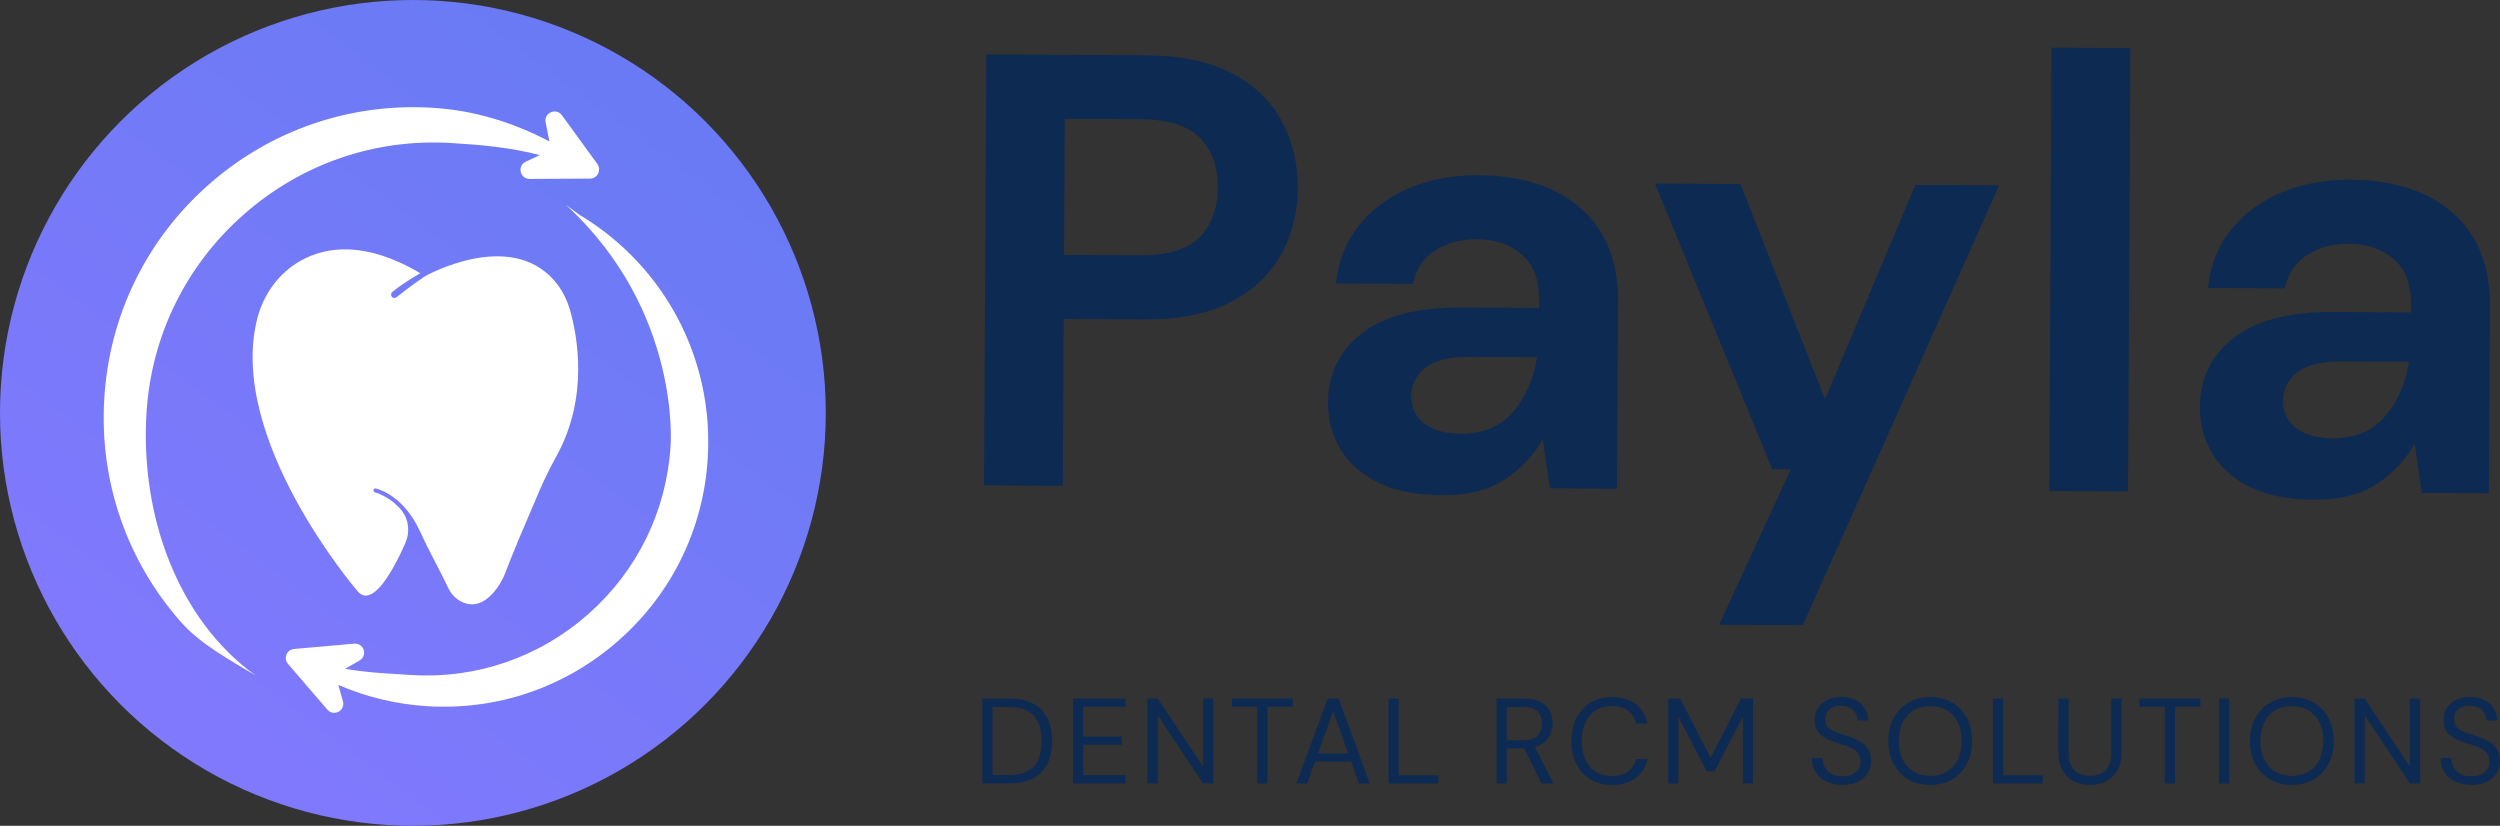
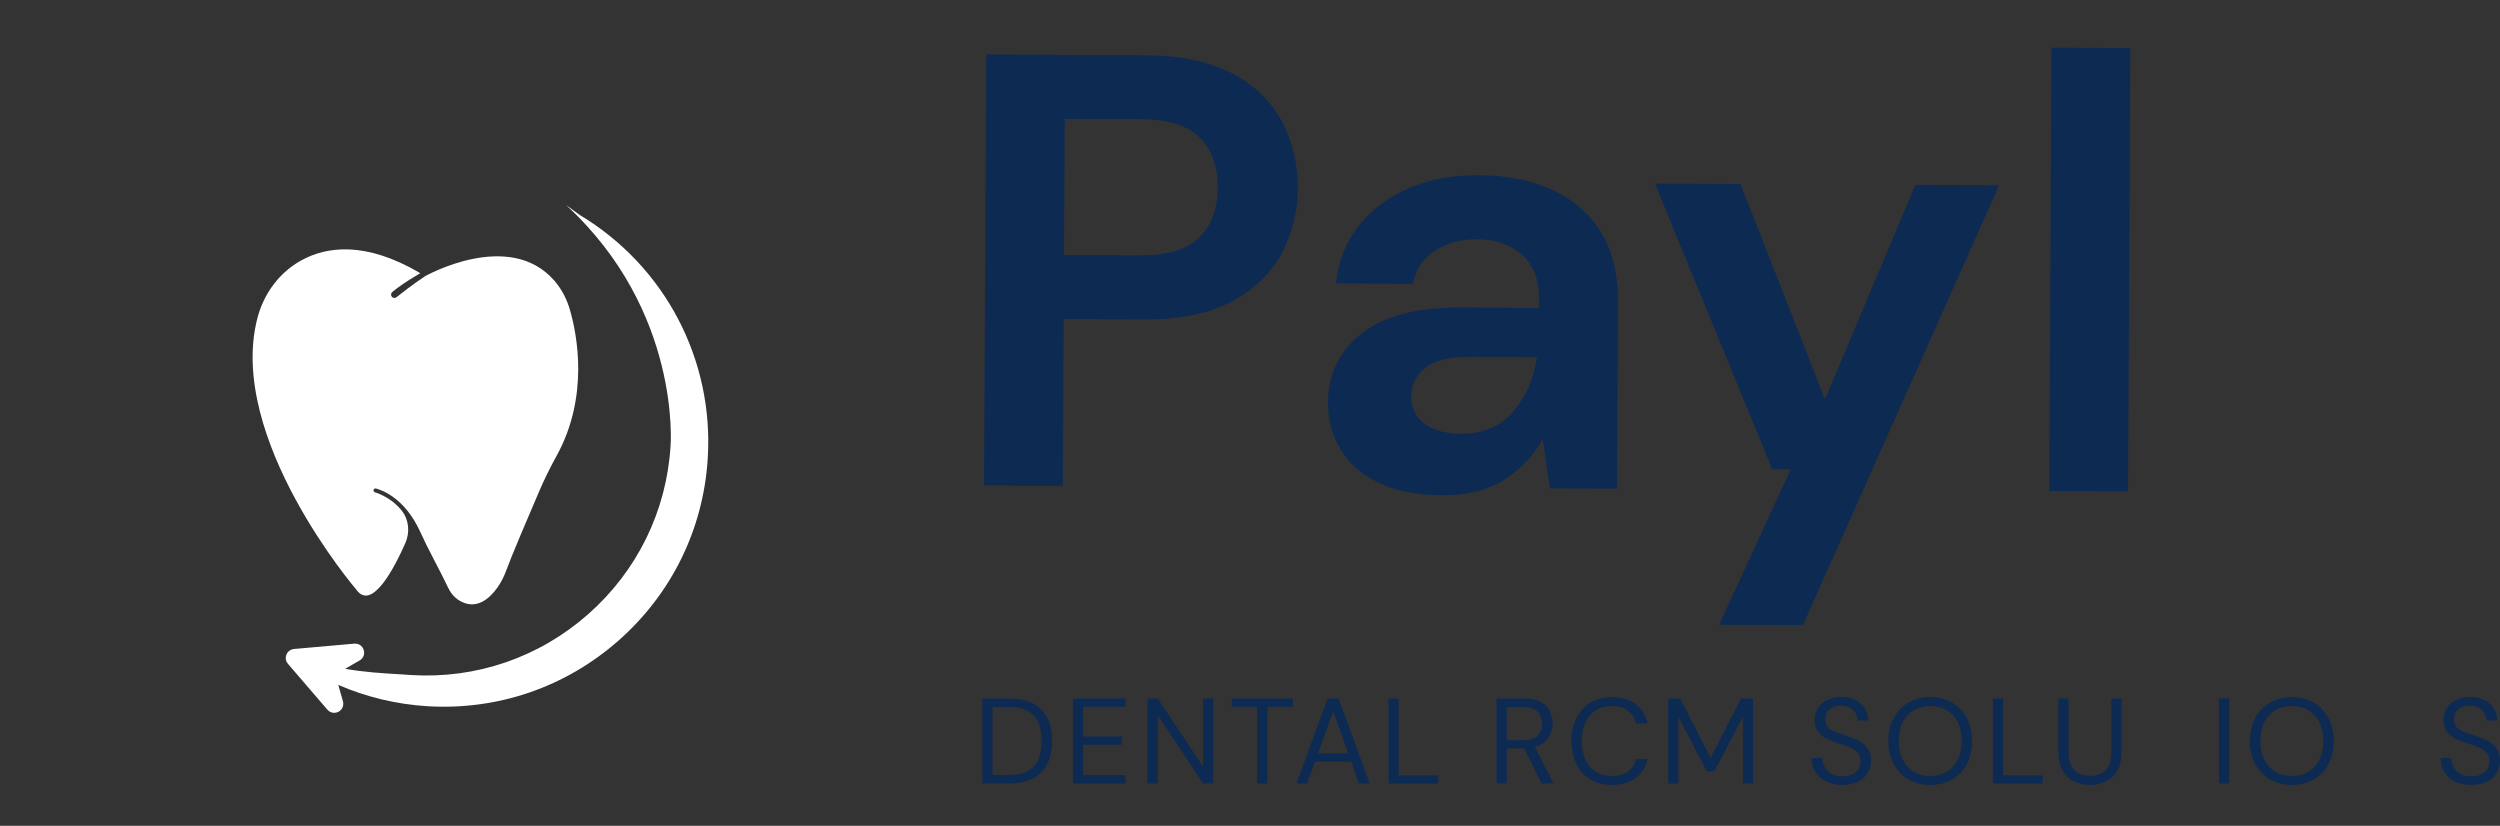
<svg xmlns="http://www.w3.org/2000/svg" version="1.1" id="Layer_1" x="0px" y="0px" viewBox="0 0 530.1 175.1" style="enable-background:new 0 0 530.1 175.1;" xml:space="preserve">
  <rect x="0" y="0" width="530.1" height="175.1" fill="#333333" stroke="none" />
  <style type="text/css">
	.st0{fill:url(#SVGID_1_);}
	.st1{fill:#FFFFFF;}
	.st2{fill:#0D2A53;}
</style>
  <g>
    <linearGradient id="SVGID_1_" gradientUnits="userSpaceOnUse" x1="29.529" y1="165.633" x2="138.749" y2="18.658">
      <stop offset="0" style="stop-color:#8379FE" />
      <stop offset="1" style="stop-color:#697AF4" />
    </linearGradient>
-     <circle class="st0" cx="87.55" cy="87.55" r="87.55" />
-     <path class="st1" d="M126.83,36.81c-0.34,0.66-0.98,1.05-1.71,1.06l-12.83,0.07c-0.92,0-1.66-0.6-1.88-1.49   c-0.2-0.9,0.23-1.77,1.06-2.16l2.98-1.4c-6.24-1.66-12.82-2.2-18.6-2.55C79.6,29.3,63.9,34.7,51.65,45.51   c-12.25,10.8-19.56,25.71-20.58,41.96c-1.38,22.02,6.72,43.93,23.12,55.76c-5.4-3.25-11.65-6.61-15.83-11.34   c-11.56-13.11-17.34-30-16.24-47.54c1.1-17.54,8.95-33.58,22.11-45.19C57.4,27.55,74.3,21.76,91.81,22.86   c8.36,0.51,16.65,2.91,24.69,7.13l-0.81-4.05c-0.18-0.9,0.27-1.77,1.11-2.13c0.84-0.38,1.78-0.14,2.34,0.61l7.54,10.38   C127.09,35.41,127.15,36.17,126.83,36.81z" />
    <path class="st1" d="M150.07,97.2c-0.92,14.97-7.64,28.68-18.89,38.6c-11.24,9.92-25.67,14.87-40.64,13.94   c-6.54-0.42-12.85-1.93-18.81-4.51l0.99,3.48c0.24,0.88-0.13,1.78-0.94,2.21c-0.3,0.16-0.61,0.23-0.92,0.23   c-0.54,0-1.06-0.23-1.44-0.67l-8.36-9.72c-0.35-0.39-0.51-0.9-0.46-1.42c0.06-0.53,0.32-1.03,0.74-1.34l0.29-0.18   c0.21-0.12,0.45-0.18,0.71-0.21l12.78-1.13c0.91-0.08,1.72,0.45,2,1.33c0.28,0.89-0.08,1.79-0.88,2.24l-3.05,1.76   c3.92,0.71,8.03,0.96,12.03,1.19l1.9,0.13c13.84,0.87,27.2-3.72,37.6-12.9c10.4-9.18,16.61-21.85,17.47-35.7   c0,0,2.31-28.58-22.15-51.04l2.95,2.13C141,56.46,151.38,76.24,150.07,97.2z" />
    <path class="st1" d="M118.08,96.55c-1.35,2.45-2.61,4.96-3.71,7.53c-2.34,5.43-5.92,13.84-7.03,16.89c-0.47,1.29-1.1,2.54-1.9,3.66   c-1.58,2.2-4.22,4.62-7.56,2.97c-1.24-0.6-2.21-1.64-2.81-2.89c-0.69-1.42-1.88-3.85-3.14-6.21c-1.03-1.93-1.98-3.9-2.89-5.87   c-3.2-6.95-7.94-8.68-9.32-9.05c-0.21-0.06-0.43,0.07-0.5,0.28c-0.01,0.03-0.02,0.07-0.02,0.1c-0.01,0.18,0.1,0.36,0.29,0.42   c0.99,0.31,3.7,1.36,5.7,3.9c1.53,1.94,1.76,4.6,0.76,6.87c-2.31,5.24-7.11,14.52-10.4,9.87c0,0-27.52-32.14-20.98-57.54   c1.34-5.19,4.64-9.71,9.35-12.29c5.29-2.9,13.52-4.14,25.2,2.73c-3.33,1.95-5.11,3.29-5.94,4c-0.16,0.13-0.24,0.31-0.25,0.5   c-0.01,0.22,0.07,0.44,0.25,0.59c0.27,0.22,0.64,0.22,0.89,0.01c0.96-0.76,3.34-2.64,6.08-4.47h0.01c0,0,17.78-10.05,27.37,0.94   c1.57,1.81,2.69,3.98,3.34,6.29C122.38,71.02,124.91,84.06,118.08,96.55z" />
    <g>
      <g>
        <g>
          <path class="st2" d="M208.3,166.13V148.1h5.54c3.18,0,5.52,0.81,7.02,2.42c1.5,1.61,2.25,3.83,2.25,6.64      c0,2.76-0.75,4.95-2.25,6.55c-1.5,1.61-3.84,2.41-7.02,2.41H208.3z M210.46,164.32h3.32c1.75,0,3.15-0.29,4.18-0.86      s1.78-1.4,2.23-2.47s0.67-2.35,0.67-3.82c0-1.51-0.22-2.81-0.67-3.89c-0.45-1.08-1.19-1.91-2.23-2.5      c-1.04-0.58-2.43-0.88-4.18-0.88h-3.32V164.32z" />
          <path class="st2" d="M227.51,166.13V148.1h11.15v1.78h-8.99v6.28h8.21v1.75h-8.21v6.44h8.99v1.78H227.51z" />
          <path class="st2" d="M243.32,166.13V148.1h2.16l9.61,14.45V148.1h2.16v18.03h-2.16l-9.61-14.45v14.45H243.32z" />
          <path class="st2" d="M266.57,166.13v-16.25h-5.38v-1.78h12.93v1.78h-5.38v16.25H266.57z" />
          <path class="st2" d="M274.89,166.13l6.64-18.03h2.29l6.62,18.03h-2.29l-1.65-4.64h-7.67l-1.67,4.64H274.89z M279.48,159.74h6.39      l-3.19-8.91L279.48,159.74z" />
          <path class="st2" d="M294.41,166.13V148.1h2.16v16.3h8.4v1.73H294.41z" />
          <path class="st2" d="M317.33,166.13V148.1h5.82c1.41,0,2.56,0.23,3.45,0.7c0.89,0.46,1.55,1.1,1.98,1.91      c0.43,0.81,0.64,1.7,0.64,2.68c0,1.13-0.31,2.15-0.91,3.06c-0.61,0.91-1.56,1.55-2.85,1.93l3.94,7.75h-2.55l-3.66-7.44h-0.15      h-3.55v7.44H317.33z M319.49,156.98h3.5c1.39,0,2.4-0.33,3.04-1c0.63-0.67,0.95-1.53,0.95-2.58c0-1.06-0.31-1.91-0.94-2.54      c-0.63-0.63-1.65-0.94-3.08-0.94h-3.48V156.98z" />
          <path class="st2" d="M341.8,166.44c-1.77,0-3.29-0.39-4.57-1.17c-1.28-0.78-2.27-1.87-2.97-3.27c-0.7-1.4-1.06-3.03-1.06-4.88      c0-1.84,0.35-3.45,1.06-4.85c0.7-1.4,1.69-2.49,2.97-3.28c1.28-0.79,2.8-1.18,4.57-1.18c2.06,0,3.74,0.49,5.03,1.48      c1.3,0.99,2.12,2.37,2.49,4.13h-2.4c-0.27-1.12-0.84-2.01-1.69-2.69c-0.85-0.68-2-1.02-3.44-1.02c-1.29,0-2.41,0.3-3.37,0.89      c-0.96,0.59-1.7,1.44-2.23,2.55s-0.79,2.43-0.79,3.98c0,1.55,0.26,2.87,0.79,3.98s1.27,1.96,2.23,2.55      c0.96,0.59,2.09,0.89,3.37,0.89c1.44,0,2.59-0.33,3.44-0.99c0.85-0.66,1.41-1.54,1.69-2.64h2.4c-0.36,1.73-1.19,3.09-2.49,4.07      C345.53,165.95,343.86,166.44,341.8,166.44z" />
          <path class="st2" d="M353.72,166.13V148.1h2.52l6.49,12.57l6.44-12.57h2.55v18.03h-2.16v-14.16l-6.03,11.59h-1.62l-6.03-11.56      v14.14H353.72z" />
          <path class="st2" d="M390.67,166.44c-1.32,0-2.47-0.24-3.45-0.72c-0.98-0.48-1.73-1.15-2.27-2.01c-0.53-0.86-0.8-1.85-0.8-2.99      h2.27c0,0.7,0.16,1.35,0.49,1.94c0.33,0.59,0.8,1.07,1.43,1.42c0.63,0.35,1.4,0.53,2.33,0.53c1.22,0,2.16-0.29,2.83-0.88      c0.67-0.58,1-1.31,1-2.19c0-0.72-0.15-1.3-0.46-1.74c-0.31-0.44-0.73-0.79-1.25-1.07c-0.52-0.27-1.12-0.52-1.8-0.72      c-0.68-0.21-1.39-0.44-2.12-0.7c-1.39-0.48-2.42-1.08-3.09-1.79c-0.67-0.71-1-1.64-1-2.79c-0.02-0.96,0.21-1.82,0.67-2.56      c0.46-0.75,1.12-1.33,1.97-1.75c0.85-0.42,1.86-0.63,3.03-0.63c1.15,0,2.15,0.22,3,0.64c0.85,0.43,1.51,1.02,1.98,1.78      c0.47,0.76,0.72,1.61,0.73,2.57h-2.27c0-0.5-0.13-0.99-0.39-1.48s-0.65-0.89-1.17-1.2c-0.52-0.31-1.18-0.46-1.97-0.46      c-0.98-0.02-1.78,0.23-2.41,0.75c-0.63,0.52-0.94,1.23-0.94,2.14c0,0.77,0.22,1.36,0.66,1.78c0.44,0.41,1.05,0.75,1.84,1.02      c0.79,0.27,1.7,0.57,2.73,0.91c0.86,0.31,1.63,0.67,2.32,1.08c0.69,0.41,1.22,0.94,1.61,1.6c0.39,0.65,0.58,1.49,0.58,2.5      c0,0.86-0.22,1.67-0.67,2.43c-0.45,0.76-1.12,1.39-2.02,1.87C393.16,166.2,392.03,166.44,390.67,166.44z" />
          <path class="st2" d="M409.29,166.44c-1.77,0-3.32-0.39-4.65-1.17c-1.33-0.78-2.37-1.88-3.12-3.28      c-0.75-1.41-1.12-3.03-1.12-4.87c0-1.84,0.37-3.45,1.12-4.85c0.75-1.4,1.78-2.49,3.12-3.28c1.33-0.79,2.88-1.18,4.65-1.18      c1.78,0,3.34,0.4,4.67,1.18c1.33,0.79,2.36,1.88,3.1,3.28c0.74,1.4,1.11,3.02,1.11,4.85c0,1.84-0.37,3.46-1.11,4.87      c-0.74,1.41-1.77,2.5-3.1,3.28C412.64,166.05,411.08,166.44,409.29,166.44z M409.29,164.53c1.32,0,2.48-0.3,3.49-0.89      c1-0.59,1.78-1.44,2.34-2.55c0.56-1.11,0.84-2.43,0.84-3.98c0-1.54-0.28-2.87-0.84-3.97c-0.56-1.1-1.34-1.94-2.34-2.54      c-1-0.59-2.17-0.89-3.49-0.89c-1.32,0-2.49,0.3-3.49,0.89c-1,0.59-1.78,1.44-2.34,2.54c-0.56,1.1-0.84,2.42-0.84,3.97      c0,1.55,0.28,2.87,0.84,3.98c0.56,1.11,1.34,1.96,2.34,2.55C406.81,164.23,407.97,164.53,409.29,164.53z" />
          <path class="st2" d="M422.58,166.13V148.1h2.16v16.3h8.4v1.73H422.58z" />
          <path class="st2" d="M443.13,166.44c-1.24,0-2.36-0.24-3.36-0.73c-1-0.49-1.81-1.25-2.41-2.28c-0.6-1.03-0.9-2.34-0.9-3.94      V148.1h2.16v11.41c0,1.75,0.42,3.02,1.26,3.81s1.94,1.18,3.3,1.18c1.36,0,2.45-0.4,3.27-1.18s1.24-2.06,1.24-3.81V148.1h2.16      v11.38c0,1.6-0.3,2.91-0.9,3.94c-0.6,1.03-1.41,1.79-2.42,2.28C445.52,166.19,444.38,166.44,443.13,166.44z" />
-           <path class="st2" d="M459.02,166.13v-16.25h-5.38v-1.78h12.93v1.78h-5.38v16.25H459.02z" />
          <path class="st2" d="M470.5,166.13V148.1h2.16v18.03H470.5z" />
          <path class="st2" d="M485.96,166.44c-1.77,0-3.32-0.39-4.65-1.17c-1.33-0.78-2.37-1.88-3.12-3.28      c-0.75-1.41-1.12-3.03-1.12-4.87c0-1.84,0.37-3.45,1.12-4.85c0.75-1.4,1.78-2.49,3.12-3.28c1.33-0.79,2.88-1.18,4.65-1.18      c1.78,0,3.34,0.4,4.67,1.18c1.33,0.79,2.36,1.88,3.1,3.28c0.74,1.4,1.11,3.02,1.11,4.85c0,1.84-0.37,3.46-1.11,4.87      c-0.74,1.41-1.77,2.5-3.1,3.28C489.3,166.05,487.74,166.44,485.96,166.44z M485.96,164.53c1.32,0,2.48-0.3,3.49-0.89      c1-0.59,1.78-1.44,2.34-2.55c0.56-1.11,0.84-2.43,0.84-3.98c0-1.54-0.28-2.87-0.84-3.97c-0.56-1.1-1.34-1.94-2.34-2.54      c-1-0.59-2.17-0.89-3.49-0.89c-1.32,0-2.49,0.3-3.49,0.89c-1,0.59-1.78,1.44-2.34,2.54c-0.56,1.1-0.84,2.42-0.84,3.97      c0,1.55,0.28,2.87,0.84,3.98c0.56,1.11,1.34,1.96,2.34,2.55C483.47,164.23,484.63,164.53,485.96,164.53z" />
-           <path class="st2" d="M499.24,166.13V148.1h2.16l9.61,14.45V148.1h2.16v18.03h-2.16l-9.61-14.45v14.45H499.24z" />
          <path class="st2" d="M524.02,166.44c-1.32,0-2.47-0.24-3.45-0.72c-0.98-0.48-1.73-1.15-2.27-2.01c-0.53-0.86-0.8-1.85-0.8-2.99      h2.27c0,0.7,0.16,1.35,0.49,1.94c0.33,0.59,0.8,1.07,1.43,1.42c0.63,0.35,1.4,0.53,2.33,0.53c1.22,0,2.16-0.29,2.83-0.88      c0.67-0.58,1-1.31,1-2.19c0-0.72-0.15-1.3-0.46-1.74c-0.31-0.44-0.73-0.79-1.25-1.07c-0.52-0.27-1.12-0.52-1.8-0.72      c-0.68-0.21-1.39-0.44-2.12-0.7c-1.39-0.48-2.42-1.08-3.09-1.79c-0.67-0.71-1-1.64-1-2.79c-0.02-0.96,0.21-1.82,0.67-2.56      c0.46-0.75,1.12-1.33,1.97-1.75c0.85-0.42,1.86-0.63,3.03-0.63c1.15,0,2.15,0.22,3,0.64c0.85,0.43,1.51,1.02,1.98,1.78      c0.47,0.76,0.72,1.61,0.73,2.57h-2.27c0-0.5-0.13-0.99-0.39-1.48s-0.65-0.89-1.17-1.2c-0.52-0.31-1.18-0.46-1.97-0.46      c-0.98-0.02-1.78,0.23-2.41,0.75c-0.63,0.52-0.94,1.23-0.94,2.14c0,0.77,0.22,1.36,0.66,1.78c0.44,0.41,1.05,0.75,1.84,1.02      c0.79,0.27,1.7,0.57,2.73,0.91c0.86,0.31,1.63,0.67,2.32,1.08c0.69,0.41,1.22,0.94,1.61,1.6c0.39,0.65,0.58,1.49,0.58,2.5      c0,0.86-0.22,1.67-0.67,2.43c-0.45,0.76-1.12,1.39-2.02,1.87C526.5,166.2,525.37,166.44,524.02,166.44z" />
        </g>
      </g>
      <g>
        <g>
          <path class="st2" d="M208.65,102.93l0.48-91.39l33.82,0.18c7.31,0.04,13.35,1.29,18.13,3.75c4.77,2.46,8.33,5.83,10.65,10.11      c2.33,4.28,3.48,9.07,3.45,14.38c-0.03,5.05-1.18,9.68-3.47,13.89c-2.29,4.21-5.83,7.59-10.63,10.13      c-4.8,2.54-10.94,3.79-18.43,3.76l-17.1-0.09l-0.19,35.38L208.65,102.93z M225.62,54.06l16.06,0.08      c5.83,0.03,10.04-1.23,12.62-3.79c2.58-2.55,3.88-6.05,3.91-10.49c0.02-4.52-1.24-8.08-3.8-10.66      c-2.56-2.58-6.75-3.89-12.58-3.92l-16.06-0.08L225.62,54.06z" />
          <path class="st2" d="M305.78,105.01c-5.57-0.03-10.14-0.95-13.7-2.75c-3.56-1.8-6.2-4.19-7.93-7.16      c-1.73-2.97-2.58-6.24-2.56-9.81c0.03-6.01,2.41-10.87,7.13-14.59c4.72-3.72,11.78-5.55,21.18-5.5l16.45,0.09l0.01-1.57      c0.02-4.44-1.22-7.71-3.74-9.81c-2.51-2.1-5.64-3.16-9.38-3.18c-3.4-0.02-6.36,0.77-8.89,2.37c-2.53,1.6-4.11,3.96-4.74,7.09      l-16.32-0.09c0.46-4.7,2.07-8.78,4.83-12.25c2.76-3.47,6.32-6.12,10.68-7.97c4.36-1.85,9.24-2.76,14.64-2.73      c9.23,0.05,16.48,2.39,21.77,7.03c5.28,4.64,7.91,11.18,7.86,19.63l-0.21,39.82l-14.23-0.07l-1.51-10.45      c-1.93,3.47-4.63,6.33-8.07,8.57C315.6,103.93,311.18,105.04,305.78,105.01z M309.64,91.97c4.78,0.02,8.52-1.52,11.19-4.64      c2.67-3.12,4.37-6.98,5.09-11.59l-14.23-0.07c-4.44-0.02-7.62,0.77-9.54,2.37c-1.92,1.6-2.89,3.57-2.9,5.92      c-0.01,2.53,0.93,4.49,2.84,5.89C303.98,91.24,306.5,91.95,309.64,91.97z" />
          <path class="st2" d="M364.52,132.47l15.19-32.95l-3.92-0.02l-24.88-60.58l18.15,0.09l17.91,45.66l19.17-45.47l17.76,0.09      l-41.62,93.27L364.52,132.47z" />
          <path class="st2" d="M434.52,104.11l0.49-94.01l16.71,0.09l-0.49,94.01L434.52,104.11z" />
-           <path class="st2" d="M490.66,105.97c-5.57-0.03-10.14-0.95-13.7-2.75s-6.2-4.19-7.93-7.16c-1.73-2.97-2.58-6.24-2.56-9.81      c0.03-6.01,2.41-10.87,7.13-14.59c4.72-3.72,11.78-5.55,21.18-5.5l16.45,0.09l0.01-1.57c0.02-4.44-1.22-7.71-3.74-9.81      c-2.51-2.1-5.64-3.16-9.38-3.18c-3.39-0.02-6.36,0.77-8.89,2.37c-2.53,1.6-4.11,3.96-4.74,7.09l-16.32-0.09      c0.46-4.7,2.07-8.78,4.83-12.25c2.76-3.47,6.32-6.12,10.68-7.97c4.36-1.85,9.24-2.76,14.64-2.73      c9.23,0.05,16.48,2.39,21.77,7.03c5.28,4.64,7.91,11.18,7.86,19.63l-0.21,39.82l-14.23-0.07L512,94.07      c-1.93,3.47-4.63,6.33-8.07,8.57C500.47,104.89,496.05,106,490.66,105.97z M494.51,92.94c4.79,0.02,8.52-1.52,11.19-4.64      c2.67-3.12,4.37-6.98,5.09-11.59l-14.23-0.07c-4.44-0.02-7.62,0.77-9.54,2.37c-1.92,1.6-2.89,3.57-2.9,5.92      c-0.01,2.53,0.93,4.49,2.84,5.89C488.86,92.21,491.38,92.92,494.51,92.94z" />
        </g>
      </g>
    </g>
  </g>
</svg>